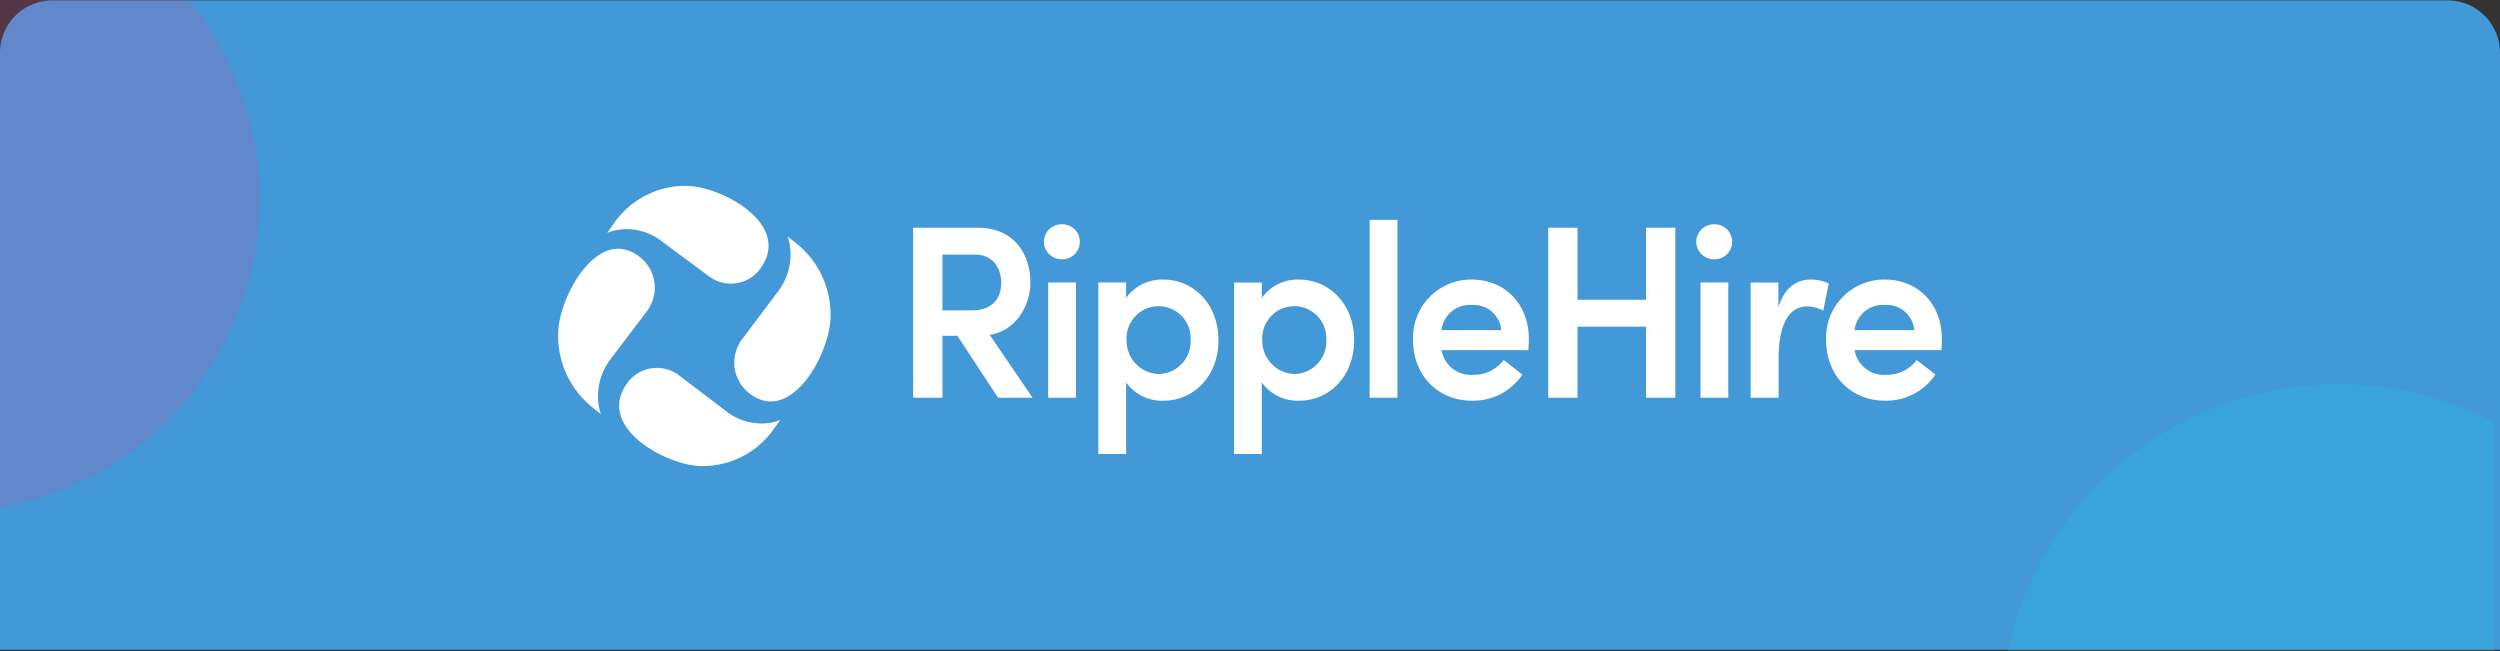
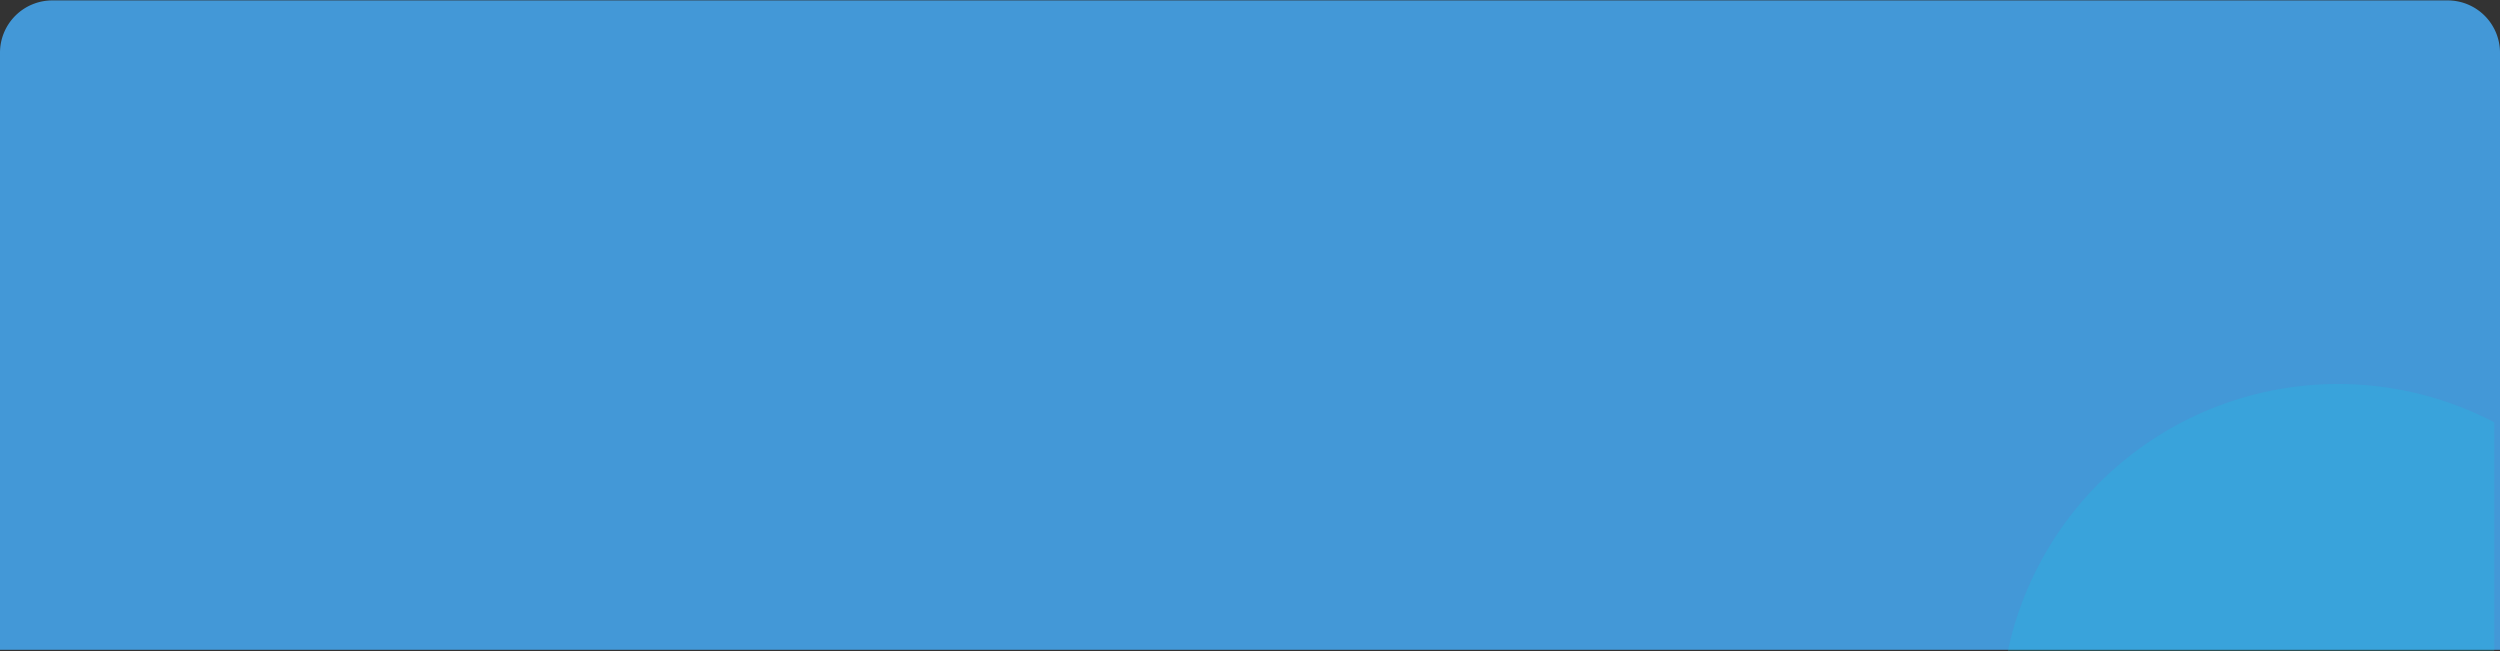
<svg xmlns="http://www.w3.org/2000/svg" id="Group_34" data-name="Group 34" width="430" height="112" viewBox="0 0 430 112">
  <rect x="0" y="0" width="430" height="112" fill="#333333" stroke="none" />
  <defs>
    <clipPath id="clip-path">
      <rect id="Rectangle_23" data-name="Rectangle 23" width="430" height="112" fill="none" />
    </clipPath>
    <clipPath id="clip-path-3">
      <rect id="Rectangle_18" data-name="Rectangle 18" width="44.66" height="87.26" fill="none" />
    </clipPath>
    <clipPath id="clip-path-4">
      <rect id="Rectangle_19" data-name="Rectangle 19" width="83.66" height="45.95" transform="translate(345.34 66.05)" fill="none" />
    </clipPath>
    <clipPath id="clip-path-5">
-       <rect id="Rectangle_22" data-name="Rectangle 22" width="238" height="48.183" transform="translate(96 31.979)" fill="none" />
-     </clipPath>
+       </clipPath>
  </defs>
  <g id="Group_33" data-name="Group 33">
    <g id="Group_32" data-name="Group 32" clip-path="url(#clip-path)">
      <g id="Group_29" data-name="Group 29">
        <g id="Group_28" data-name="Group 28" clip-path="url(#clip-path)">
          <path id="Path_48" data-name="Path 48" d="M0,9.071a9,9,0,0,1,9-9H421a9,9,0,0,1,9,9v102.7H0Z" fill="#4398d7" />
          <g id="Group_24" data-name="Group 24" opacity="0.2">
            <g id="Group_23" data-name="Group 23">
              <g id="Group_22" data-name="Group 22" clip-path="url(#clip-path-3)">
-                 <path id="Path_49" data-name="Path 49" d="M44.66,34.22A53.826,53.826,0,0,1,0,87.26V0H32.39A53.609,53.609,0,0,1,44.66,34.22" fill="#d64794" />
-               </g>
+                 </g>
            </g>
          </g>
          <g id="Group_27" data-name="Group 27" opacity="0.2">
            <g id="Group_26" data-name="Group 26">
              <g id="Group_25" data-name="Group 25" clip-path="url(#clip-path-4)">
                <path id="Path_50" data-name="Path 50" d="M429,72.63V112H345.34A58.088,58.088,0,0,1,429,72.63" fill="#0dcfea" />
              </g>
            </g>
          </g>
        </g>
      </g>
      <g id="Group_31" data-name="Group 31">
        <g id="Group_30" data-name="Group 30" clip-path="url(#clip-path-5)">
-           <path id="Path_51" data-name="Path 51" d="M171.671,68.407l-7.009-10.65H162.1v10.65h-5.035V39.168H168.2c6.351,0,9.031,4.712,9.031,9.382,0,4.2-2.68,8.447-7.008,9.04l7.381,10.823h-5.936ZM162.1,43.795v9.591h5.072c3.547,0,5.035-2.078,5.035-4.753s-1.6-4.838-4.369-4.838Z" fill="#fff" />
          <path id="Path_52" data-name="Path 52" d="M179.547,41.587a3.049,3.049,0,0,1,3.083-3.013h.051a3.013,3.013,0,0,1,.166,6.023c-.056,0-.111,0-.166,0a3.052,3.052,0,0,1-3.133-2.97c0-.014,0-.027,0-.041m.739,7h4.782V68.408h-4.782Z" fill="#fff" />
          <path id="Path_53" data-name="Path 53" d="M209.57,58.521c0,6.323-4.373,10.4-9.444,10.4a7.576,7.576,0,0,1-6.433-3.142v12.31H188.91v-29.5h4.783v2.632a7.666,7.666,0,0,1,6.392-3.142c5.071,0,9.485,4.077,9.485,10.441m-4.785,0a5.515,5.515,0,0,0-11.01-.674,5.829,5.829,0,0,0,0,.674,5.722,5.722,0,0,0,5.565,5.814,5.6,5.6,0,0,0,5.446-5.747c0-.023,0-.045,0-.068" fill="#fff" />
          <path id="Path_54" data-name="Path 54" d="M232.906,58.521c0,6.323-4.369,10.4-9.441,10.4a7.582,7.582,0,0,1-6.433-3.142V78.087h-4.78V48.592h4.781v2.631a7.667,7.667,0,0,1,6.392-3.142c5.072,0,9.485,4.077,9.485,10.441Zm-4.782,0a5.515,5.515,0,1,0-11.01-.674,5.829,5.829,0,0,0,0,.674,5.722,5.722,0,0,0,5.566,5.814,5.6,5.6,0,0,0,5.446-5.752c0-.02,0-.041,0-.062" fill="#fff" />
          <rect id="Rectangle_21" data-name="Rectangle 21" width="4.782" height="30.598" transform="translate(235.579 37.811)" fill="#fff" />
          <path id="Path_55" data-name="Path 55" d="M262.872,60.221H247.951a5.1,5.1,0,0,0,5.484,4.243,6.325,6.325,0,0,0,5.193-2.544l3.217,2.5a10.144,10.144,0,0,1-8.7,4.5c-5.73,0-10.1-4.244-10.1-10.44a10.006,10.006,0,0,1,9.607-10.391c.165-.007.33-.009.495-.007,5.525,0,9.813,4.029,9.813,10.225,0,.552-.041,1.19-.082,1.91Zm-4.659-3.433a4.736,4.736,0,0,0-5.035-4.329,4.882,4.882,0,0,0-5.234,4.329Z" fill="#fff" />
          <path id="Path_56" data-name="Path 56" d="M283.121,39.168h5.035V68.412h-5.035V56.187H271.329V68.412h-5.035V39.168h5.035V51.56h11.792Z" fill="#fff" />
          <path id="Path_57" data-name="Path 57" d="M291.747,41.587a3.05,3.05,0,0,1,3.088-3.013h.047a3.013,3.013,0,0,1,.166,6.023c-.055,0-.111,0-.166,0a3.055,3.055,0,0,1-3.135-2.971v-.04m.74,7h4.779V68.408h-4.781Z" fill="#fff" />
          <path id="Path_58" data-name="Path 58" d="M314.544,48.76l-.947,4.67a5.88,5.88,0,0,0-2.806-.72c-3.134,0-4.866,3.226-4.866,8.783v6.92H301.1V48.592h4.781v4.244c1.03-3.311,3.134-4.753,5.526-4.753a6.891,6.891,0,0,1,3.135.677" fill="#fff" />
          <path id="Path_59" data-name="Path 59" d="M333.916,60.221H318.991a5.105,5.105,0,0,0,5.484,4.243,6.332,6.332,0,0,0,5.2-2.544l3.216,2.5a10.144,10.144,0,0,1-8.7,4.5c-5.73,0-10.1-4.244-10.1-10.44a10.006,10.006,0,0,1,9.607-10.391c.165-.007.33-.009.495-.007,5.526,0,9.812,4.029,9.812,10.225,0,.552-.04,1.19-.081,1.91Zm-4.659-3.433a4.735,4.735,0,0,0-5.035-4.329,4.884,4.884,0,0,0-5.234,4.329Z" fill="#fff" />
          <path id="Path_60" data-name="Path 60" d="M134.2,72.232a8.337,8.337,0,0,1-1.563.458,9.775,9.775,0,0,1-7.607-1.868c-1.219-.925-2.447-1.852-2.457-1.864l-5.787-4.4A6.271,6.271,0,0,0,108,65.741c-.051.067-.1.134-.148.2-5.378,7.49,6.558,14.012,12.538,14.212a14.9,14.9,0,0,0,12.558-6.17Z" fill="#fff" />
          <path id="Path_61" data-name="Path 61" d="M104.457,40.055a8.008,8.008,0,0,1,1.558-.475,9.763,9.763,0,0,1,7.627,1.787c1.226.916,2.464,1.831,2.476,1.838l5.835,4.335a6.275,6.275,0,0,0,8.783-1.279c.049-.065.1-.131.142-.2,5.293-7.55-6.71-13.945-12.689-14.087a14.91,14.91,0,0,0-12.494,6.307l-1.241,1.764Z" fill="#fff" />
          <path id="Path_62" data-name="Path 62" d="M103.358,71.233a8.8,8.8,0,0,1-.4-1.613,10.494,10.494,0,0,1,2.011-7.781c.93-1.229,1.863-2.468,1.875-2.479l4.424-5.836a6.712,6.712,0,0,0-1.108-9.235c-7.136-5.736-13.78,6.377-14.129,12.524a15.692,15.692,0,0,0,5.663,13.08Z" fill="#fff" />
          <path id="Path_63" data-name="Path 63" d="M135.46,40.662a8.686,8.686,0,0,1,.408,1.611,10.454,10.454,0,0,1-1.981,7.769c-.926,1.229-1.852,2.469-1.858,2.481l-4.4,5.835a6.694,6.694,0,0,0,1.145,9.209c7.138,5.69,13.73-6.419,14.055-12.55a15.646,15.646,0,0,0-5.7-13.023l-1.67-1.332Z" fill="#fff" />
        </g>
      </g>
    </g>
  </g>
  <rect id="Rectangle_24" data-name="Rectangle 24" width="430" height="112" fill="none" />
</svg>